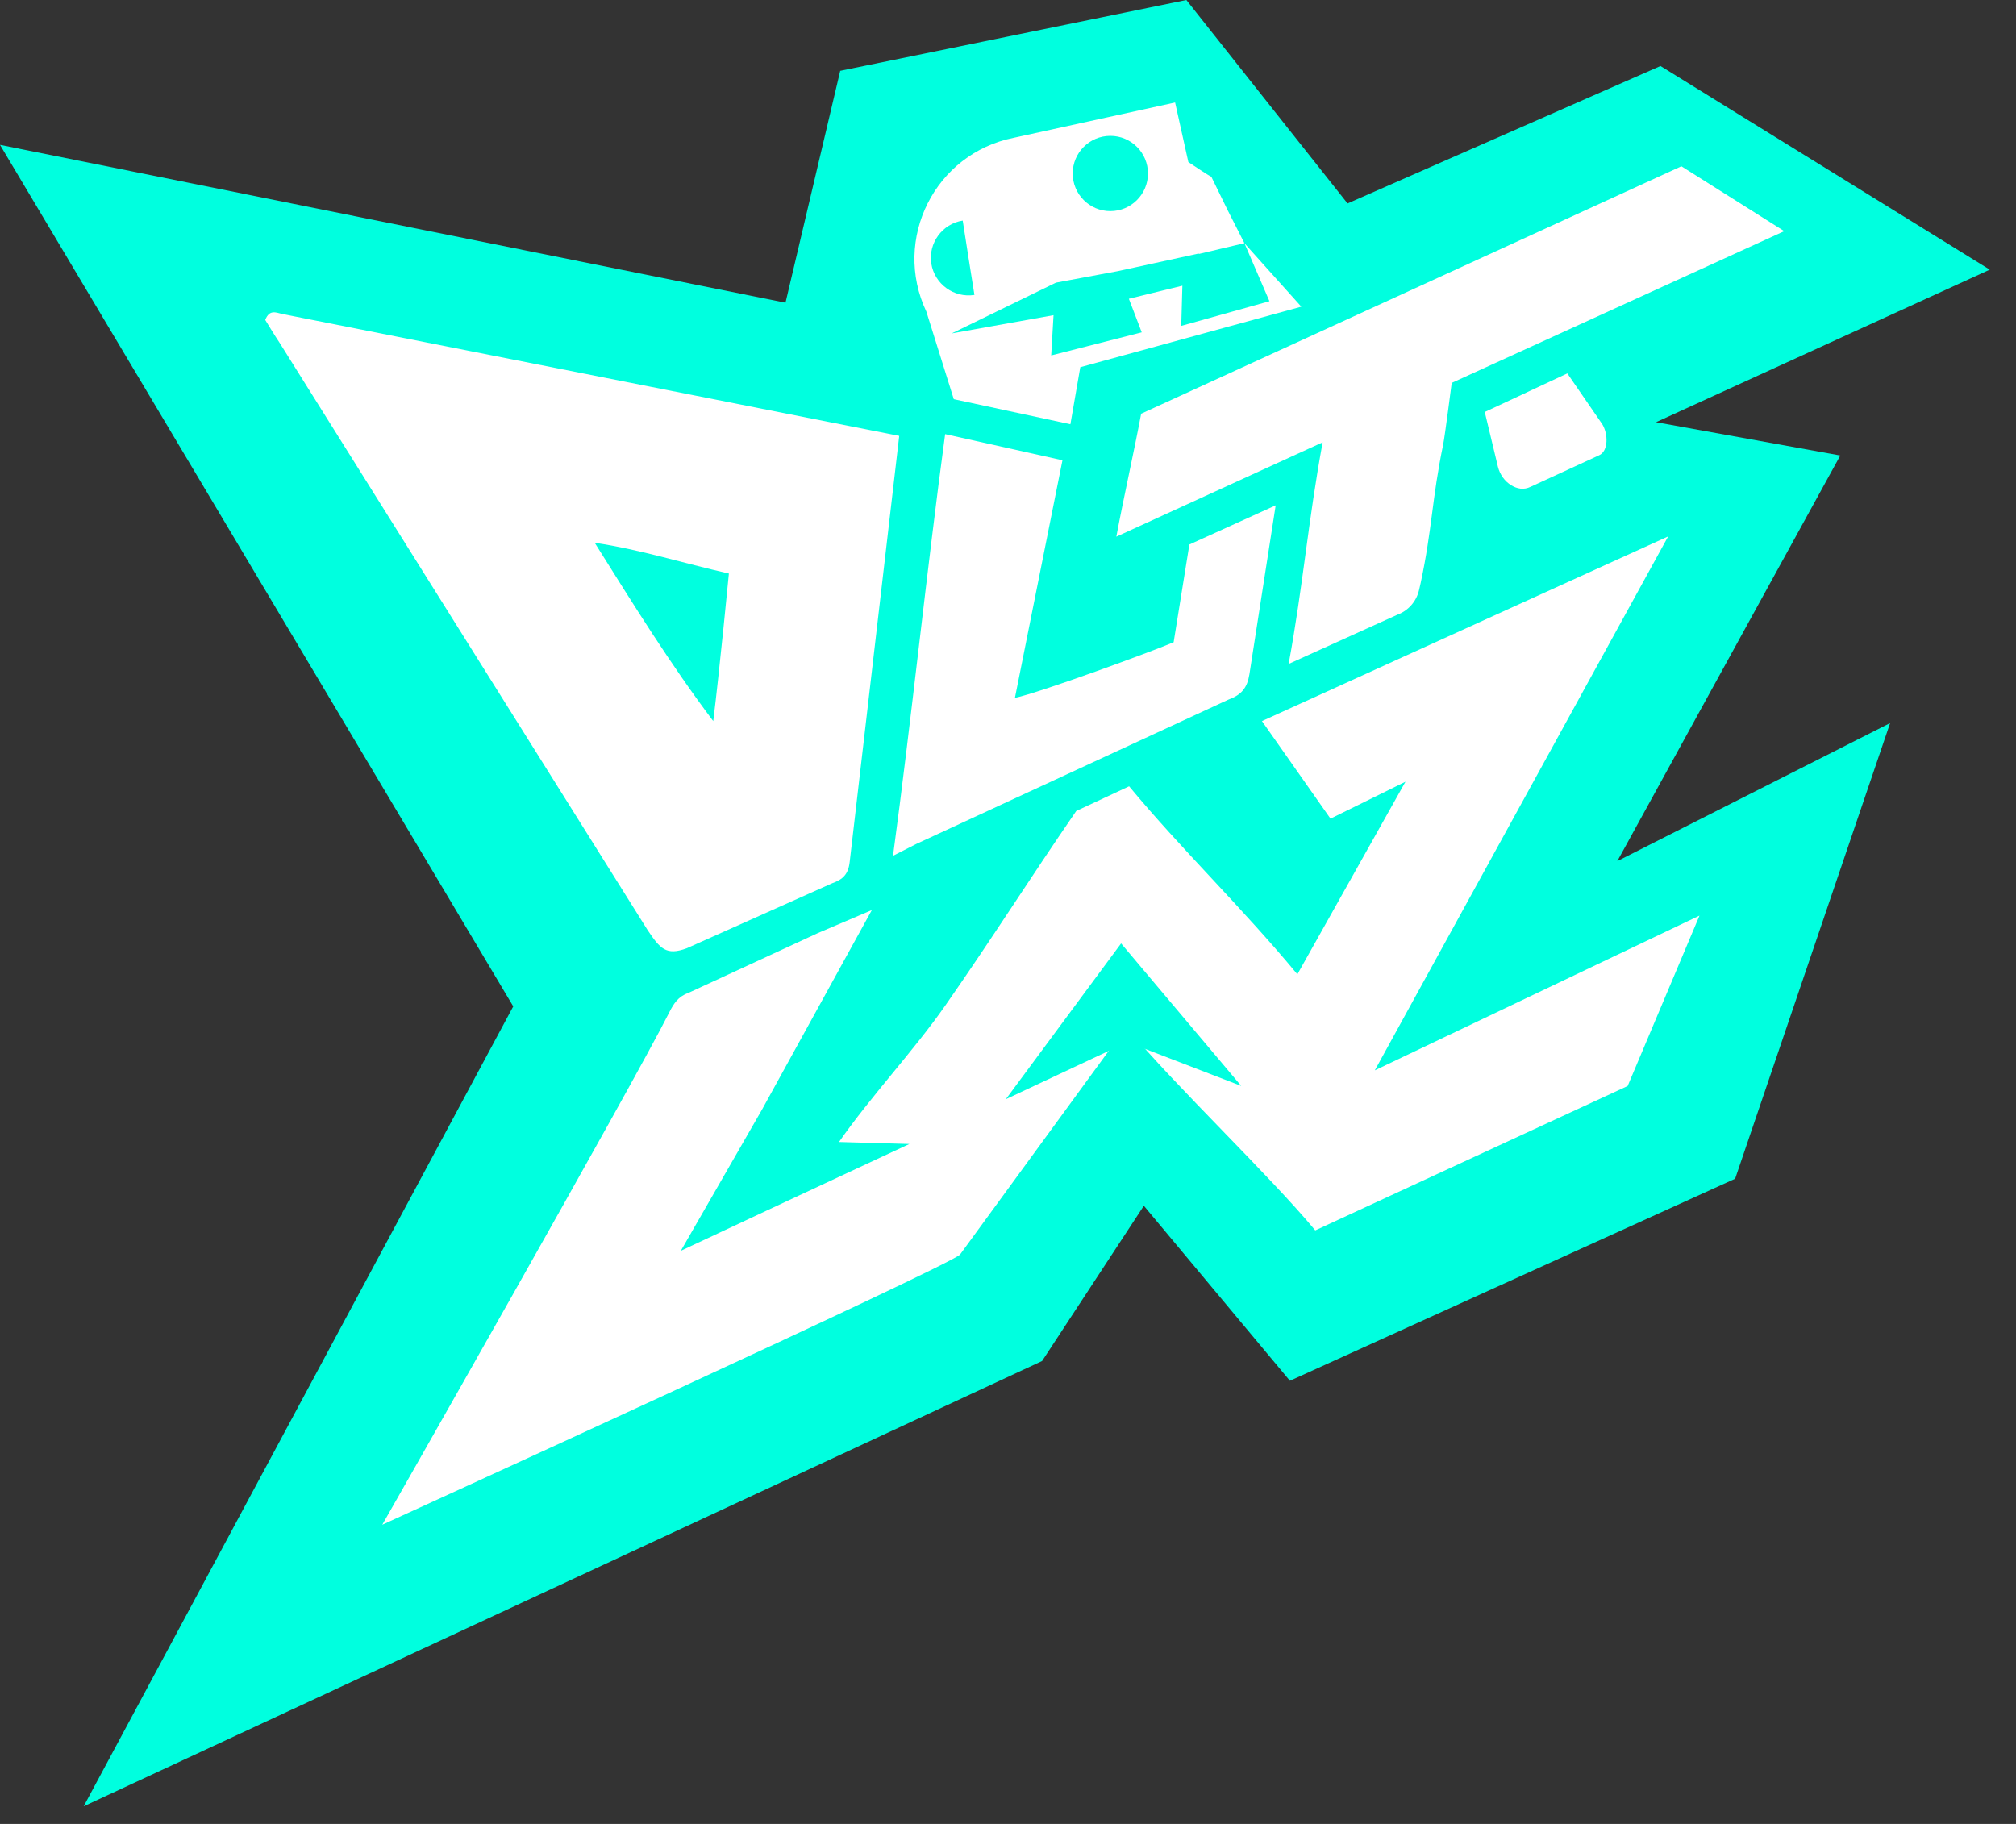
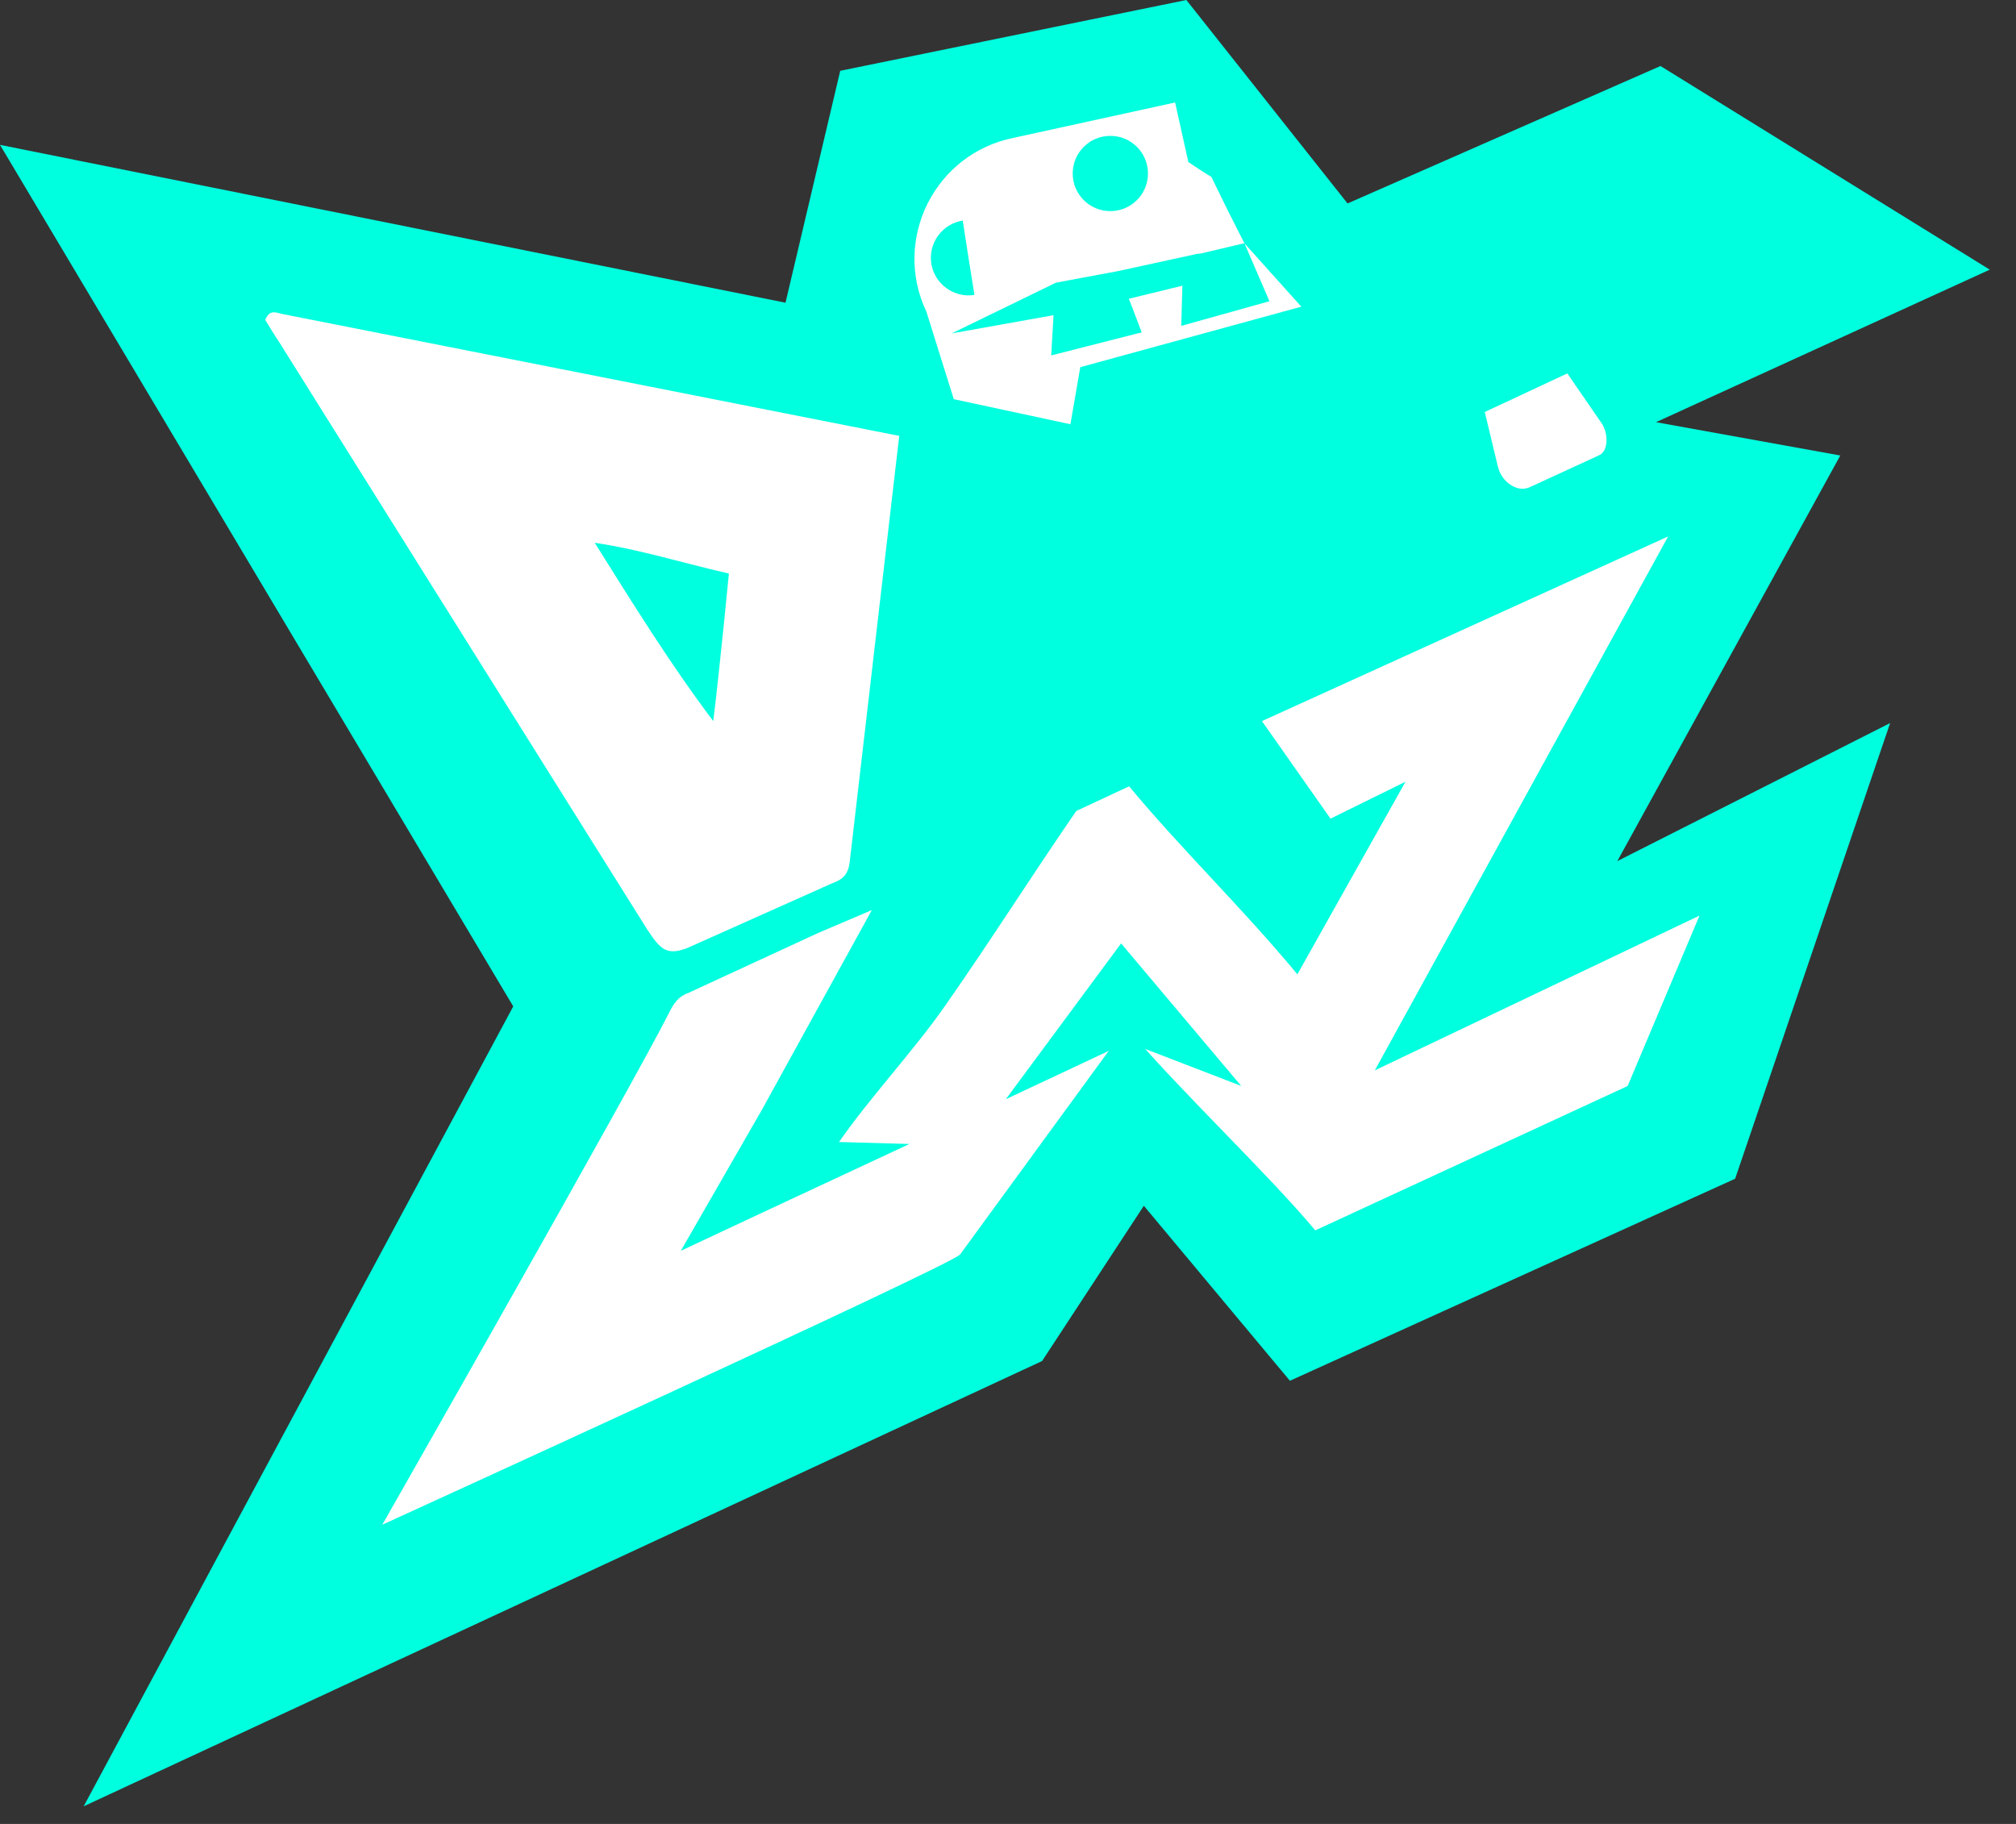
<svg xmlns="http://www.w3.org/2000/svg" width="63" height="57" viewBox="0 0 63 57" fill="none">
  <rect x="0" y="0" width="63" height="57" fill="#333333" stroke="none" />
  <path d="M10.009 9.278C9.808 9.231 9.609 9.131 9.479 9.465C9.614 9.68 9.761 9.929 9.922 10.169C12.185 13.553 14.45 16.935 16.712 20.319C18.334 22.744 19.95 25.172 21.57 27.597C21.961 28.18 21.966 28.177 22.609 27.94C23.753 27.518 24.895 27.09 26.042 26.677C26.37 26.559 26.54 26.403 26.584 26.013C26.766 24.422 27.008 22.838 27.216 21.251C27.506 19.036 27.785 16.819 28.07 14.603C28.116 14.251 28.167 13.899 28.216 13.544L10.009 9.278ZM23.479 22.001C22.134 20.218 20.97 18.333 19.775 16.429C21.186 16.635 22.524 17.062 23.968 17.389C23.918 18.937 23.671 20.453 23.479 22.001Z" fill="#D4FFF6" />
-   <path d="M34.051 17.344C34.299 16.028 34.634 14.355 34.868 13.116L53.356 7.666L56.669 10.394L44.608 14.064C44.608 14.064 44.548 14.237 44.495 14.489C44.142 16.192 43.777 17.892 43.413 19.593C43.397 19.67 43.379 19.747 43.361 19.824C43.278 20.177 43.023 20.464 42.684 20.59C41.584 20.998 40.487 21.404 39.311 21.84C39.767 19.377 40.094 17.607 40.55 15.138L34.051 17.344H34.051Z" fill="#D4FFF6" />
  <path d="M38.571 21.435C38.501 21.866 38.322 22.08 37.909 22.229C35.194 23.216 30.78 25.012 28.071 26.015C27.863 26.092 27.646 26.143 27.335 26.236C27.899 22.061 28.454 17.958 29.022 13.755C30.248 14.027 31.404 14.284 32.688 14.571C32.193 17.047 31.708 19.472 31.202 21.997C31.995 21.829 35.827 20.408 36.499 20.121L36.987 17.093L39.555 16.194L38.571 21.434L38.571 21.435Z" fill="#D4FFF6" />
-   <path d="M47.93 13.765L49.021 15.349C49.31 15.77 49.127 16.351 48.647 16.528L46.794 17.215C46.504 17.337 46.083 17.098 45.821 16.923L45.248 14.603L47.93 13.765Z" fill="#D4FFF6" />
-   <path d="M38.246 8.236L39.029 10.05L36.273 10.819L36.308 9.565L34.636 9.973L35.038 11.021L32.209 11.744L32.282 10.486L29.099 11.056L32.358 9.469L34.304 9.107L36.822 8.558L36.821 8.573L38.246 8.236L37.726 7.213L37.211 6.156C37.198 6.173 36.495 5.701 36.495 5.701L36.08 3.839L31.04 4.941C28.578 5.433 27.234 8.108 28.309 10.377L29.165 13.111L32.808 13.894L33.118 12.11L40.025 10.22L38.245 8.236H38.246ZM34.056 4.881C34.706 4.881 35.232 5.407 35.232 6.057C35.232 6.706 34.706 7.234 34.056 7.234C33.407 7.234 32.88 6.706 32.88 6.057C32.88 5.407 33.407 4.881 34.056 4.881ZM28.462 8.872C28.363 8.235 28.805 7.629 29.443 7.529L29.624 8.691L29.809 9.853C29.809 9.853 29.806 9.854 29.805 9.854C29.168 9.953 28.561 9.51 28.462 8.872Z" fill="#D4FFF6" />
  <path d="M50.541 26.911L59.066 22.597L54.223 36.837L40.31 43.151L35.745 37.682L32.565 42.534L2.615 56.449L16.039 31.451L0 4.527L24.547 9.46L26.257 2.213L37.074 0L42.111 6.358L51.89 2.063L62.18 8.427L51.75 13.194L57.509 14.235" fill="#00FFDF" />
  <path d="M41.578 25.584L39.436 22.535L52.13 16.764L42.963 33.45L53.109 28.614L50.864 33.939L41.102 38.451C39.637 36.692 36.742 33.953 35.225 32.131C35.04 32.351 34.89 32.51 34.762 32.685C33.174 34.858 31.589 37.032 30.002 39.205C29.776 39.515 11.946 47.65 11.946 47.65C11.946 47.65 19.779 33.901 20.915 31.637C21.051 31.367 21.192 31.144 21.505 31.033L25.552 29.163L27.245 28.441L23.818 34.667L21.276 39.089L23.948 37.837L28.418 35.751L26.219 35.689C27.21 34.266 28.557 32.835 29.549 31.412C31.061 29.242 32.134 27.524 33.633 25.344L35.285 24.573C36.904 26.527 38.815 28.363 40.543 30.448L43.921 24.43" fill="white" />
  <path d="M28.101 13.622L8.819 9.812C8.618 9.765 8.419 9.665 8.289 9.999C8.423 10.214 8.571 10.464 8.732 10.704L20.238 29.067C20.629 29.65 20.817 29.872 21.46 29.635L26.011 27.601C26.338 27.484 26.508 27.327 26.553 26.937L28.101 13.621L28.101 13.622ZM22.289 22.535C20.944 20.752 19.78 18.867 18.585 16.963C19.996 17.17 21.334 17.597 22.778 17.924C22.778 17.924 22.482 20.987 22.289 22.535Z" fill="white" />
-   <path d="M34.885 16.772C35.133 15.456 35.428 14.168 35.661 12.929L52.543 5.197L55.758 7.224L45.366 11.966C45.366 11.966 45.151 13.647 45.098 13.899C44.745 15.601 44.76 16.514 44.397 18.214C44.381 18.291 44.363 18.369 44.344 18.445C44.261 18.798 44.007 19.086 43.667 19.211L40.27 20.749C40.725 18.286 40.876 16.292 41.333 13.823L34.885 16.772V16.772Z" fill="white" />
-   <path d="M39.044 21.072C38.974 21.502 38.796 21.716 38.383 21.866L28.631 26.376L27.907 26.745C28.471 22.571 28.967 17.771 29.536 13.567C30.762 13.84 31.917 14.097 33.202 14.384C32.706 16.859 32.221 19.285 31.716 21.81C32.508 21.642 36.004 20.358 36.676 20.071L37.168 17.017L39.865 15.793L39.044 21.072Z" fill="white" />
  <path d="M48.979 11.67L50.069 13.254C50.262 13.563 50.262 14.099 49.974 14.227L47.837 15.211C47.611 15.324 47.401 15.27 47.235 15.171C47.018 15.042 46.869 14.826 46.809 14.581L46.399 12.875L48.979 11.67V11.67Z" fill="white" />
  <path d="M38.888 7.6L39.67 9.414L36.914 10.184L36.949 8.929L35.277 9.337L35.679 10.386L32.85 11.108L32.923 9.85L29.74 10.42L33 8.833L34.945 8.471L37.463 7.922L37.462 7.937L38.888 7.6L38.368 6.577L37.852 5.52C37.839 5.537 37.136 5.065 37.136 5.065L36.722 3.203L31.682 4.306C29.22 4.797 27.875 7.472 28.95 9.741L29.806 12.475L33.45 13.258L33.759 11.475L40.666 9.584L38.886 7.6H38.888ZM34.698 4.246C35.347 4.246 35.874 4.772 35.874 5.422C35.874 6.071 35.347 6.598 34.698 6.598C34.048 6.598 33.522 6.071 33.522 5.422C33.522 4.772 34.048 4.246 34.698 4.246ZM29.103 8.236C29.004 7.599 29.447 6.993 30.085 6.894L30.266 8.055L30.451 9.217C30.451 9.217 30.448 9.218 30.447 9.218C29.809 9.317 29.203 8.874 29.103 8.236Z" fill="white" />
  <path d="M38.788 33.937L35.034 29.483L31.432 34.352L35.232 32.567L38.788 33.937Z" fill="#00FFDF" />
</svg>